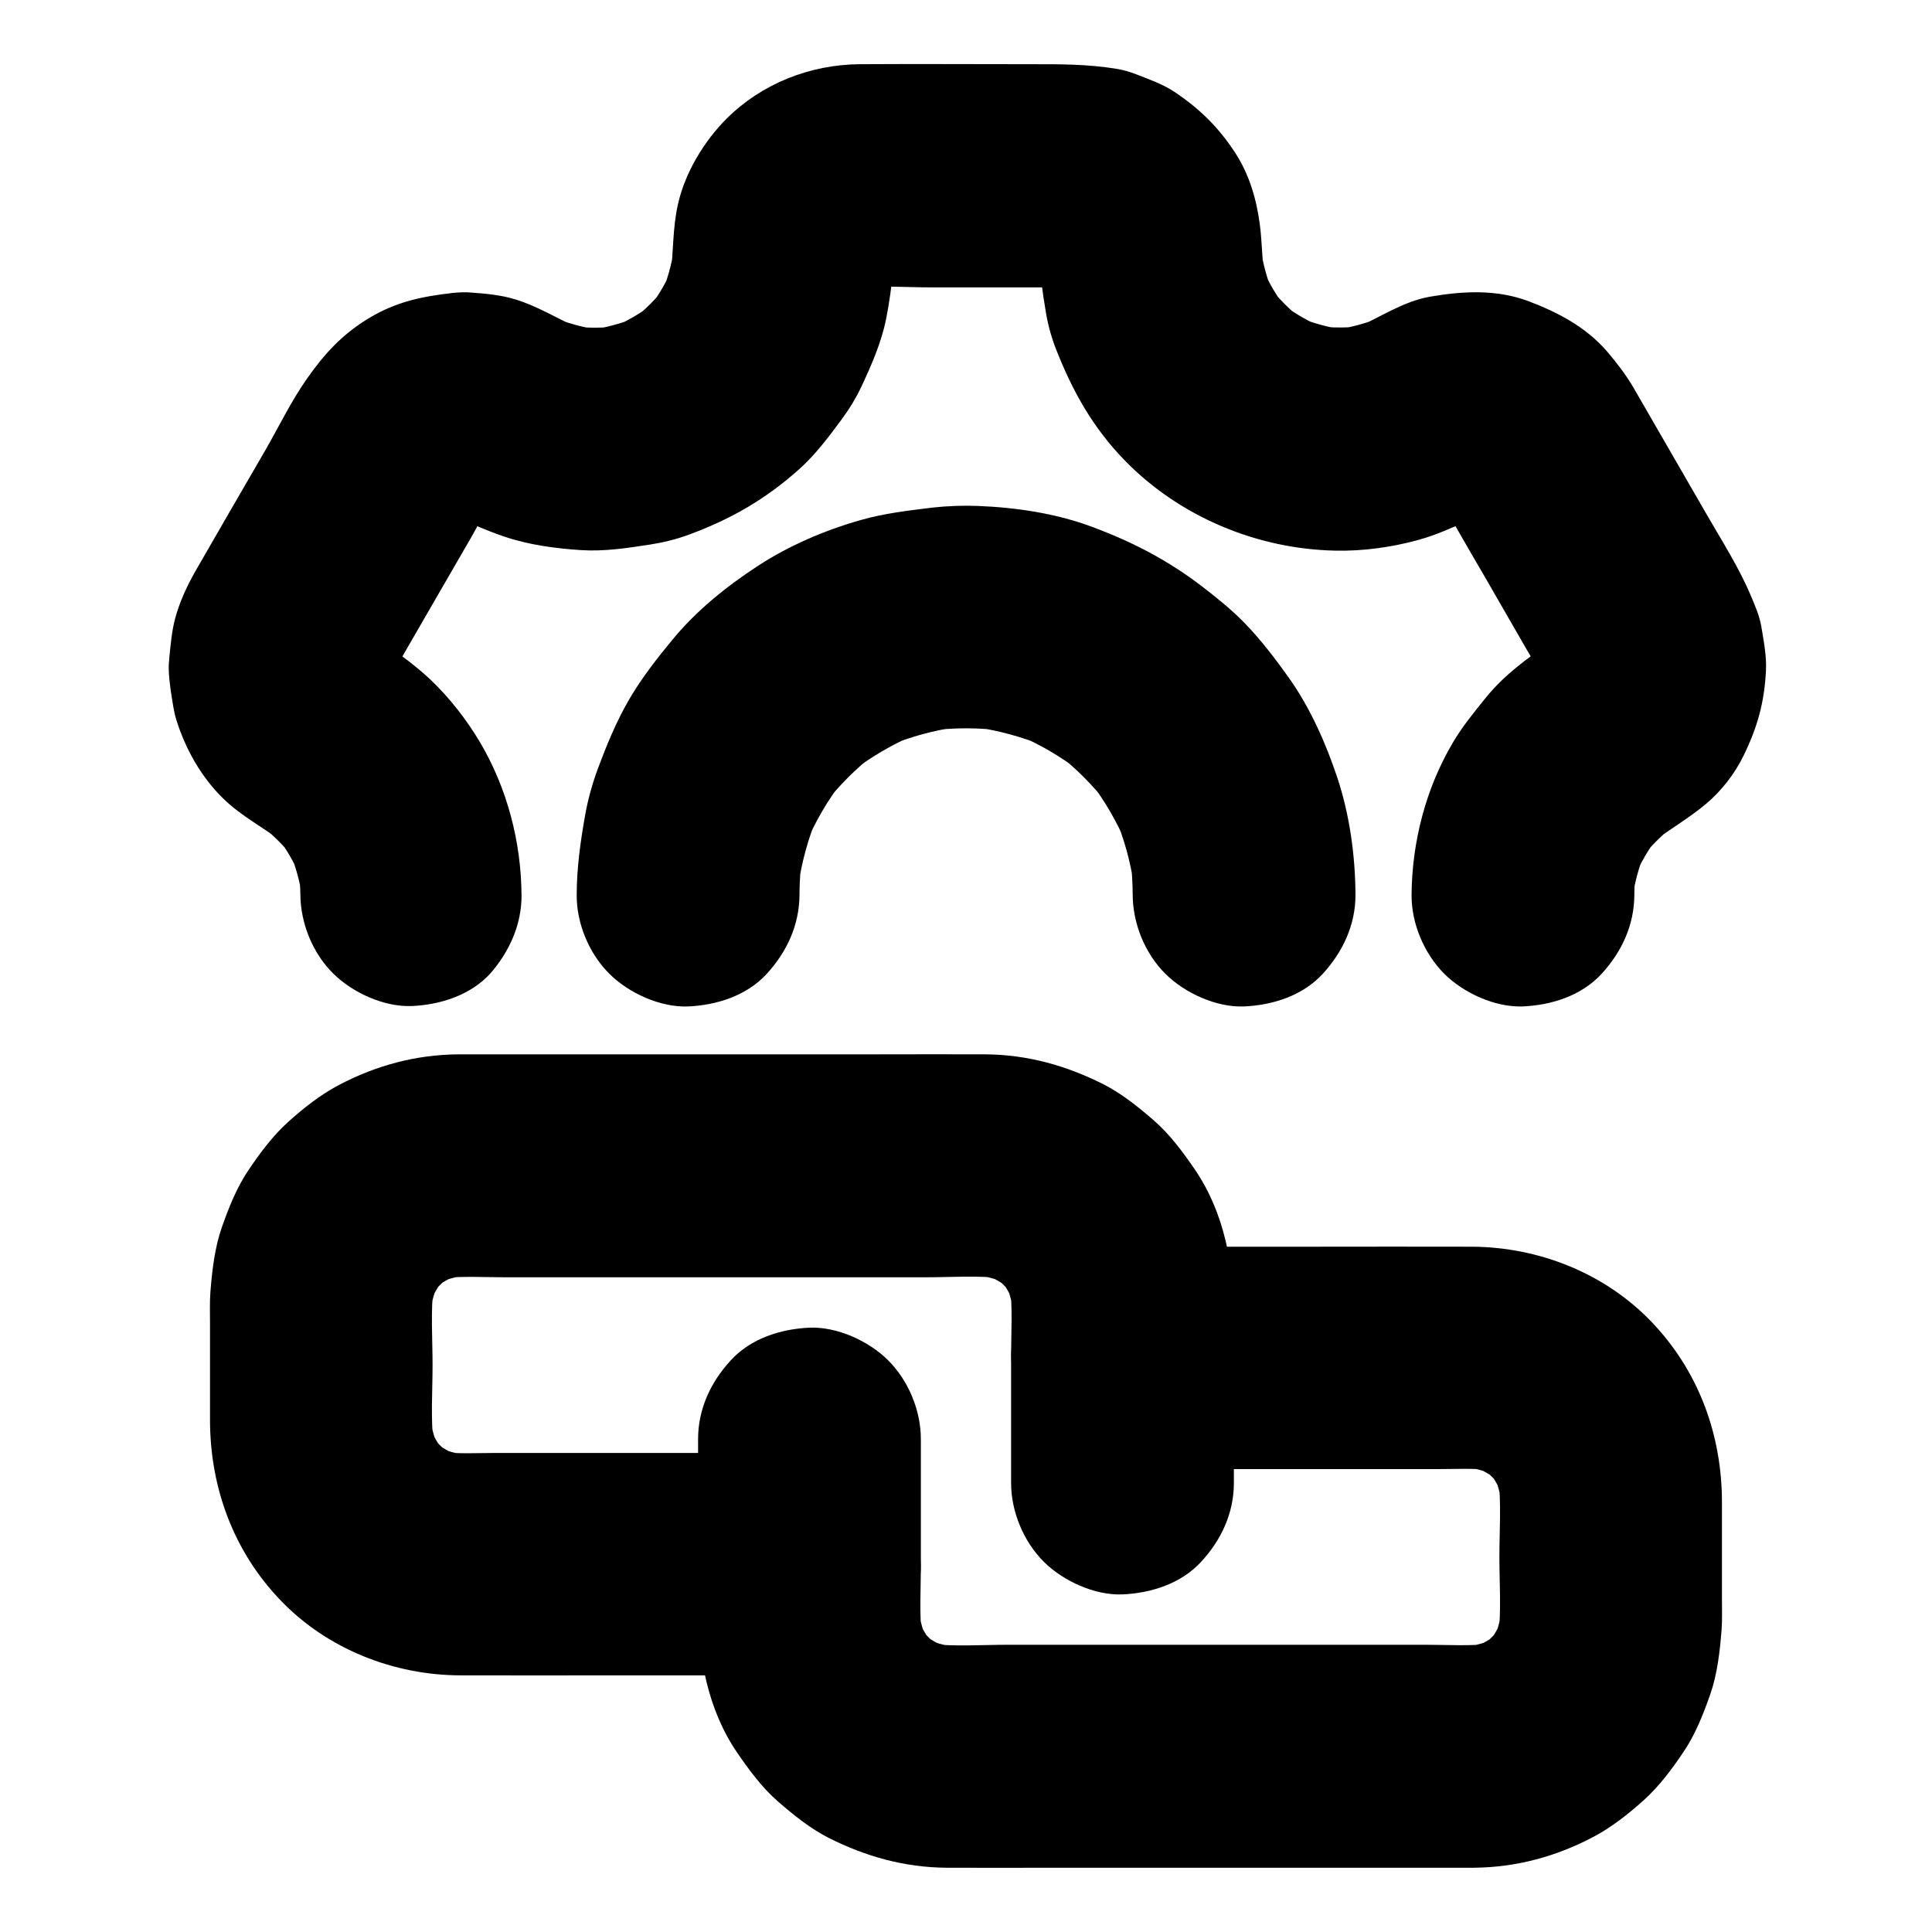
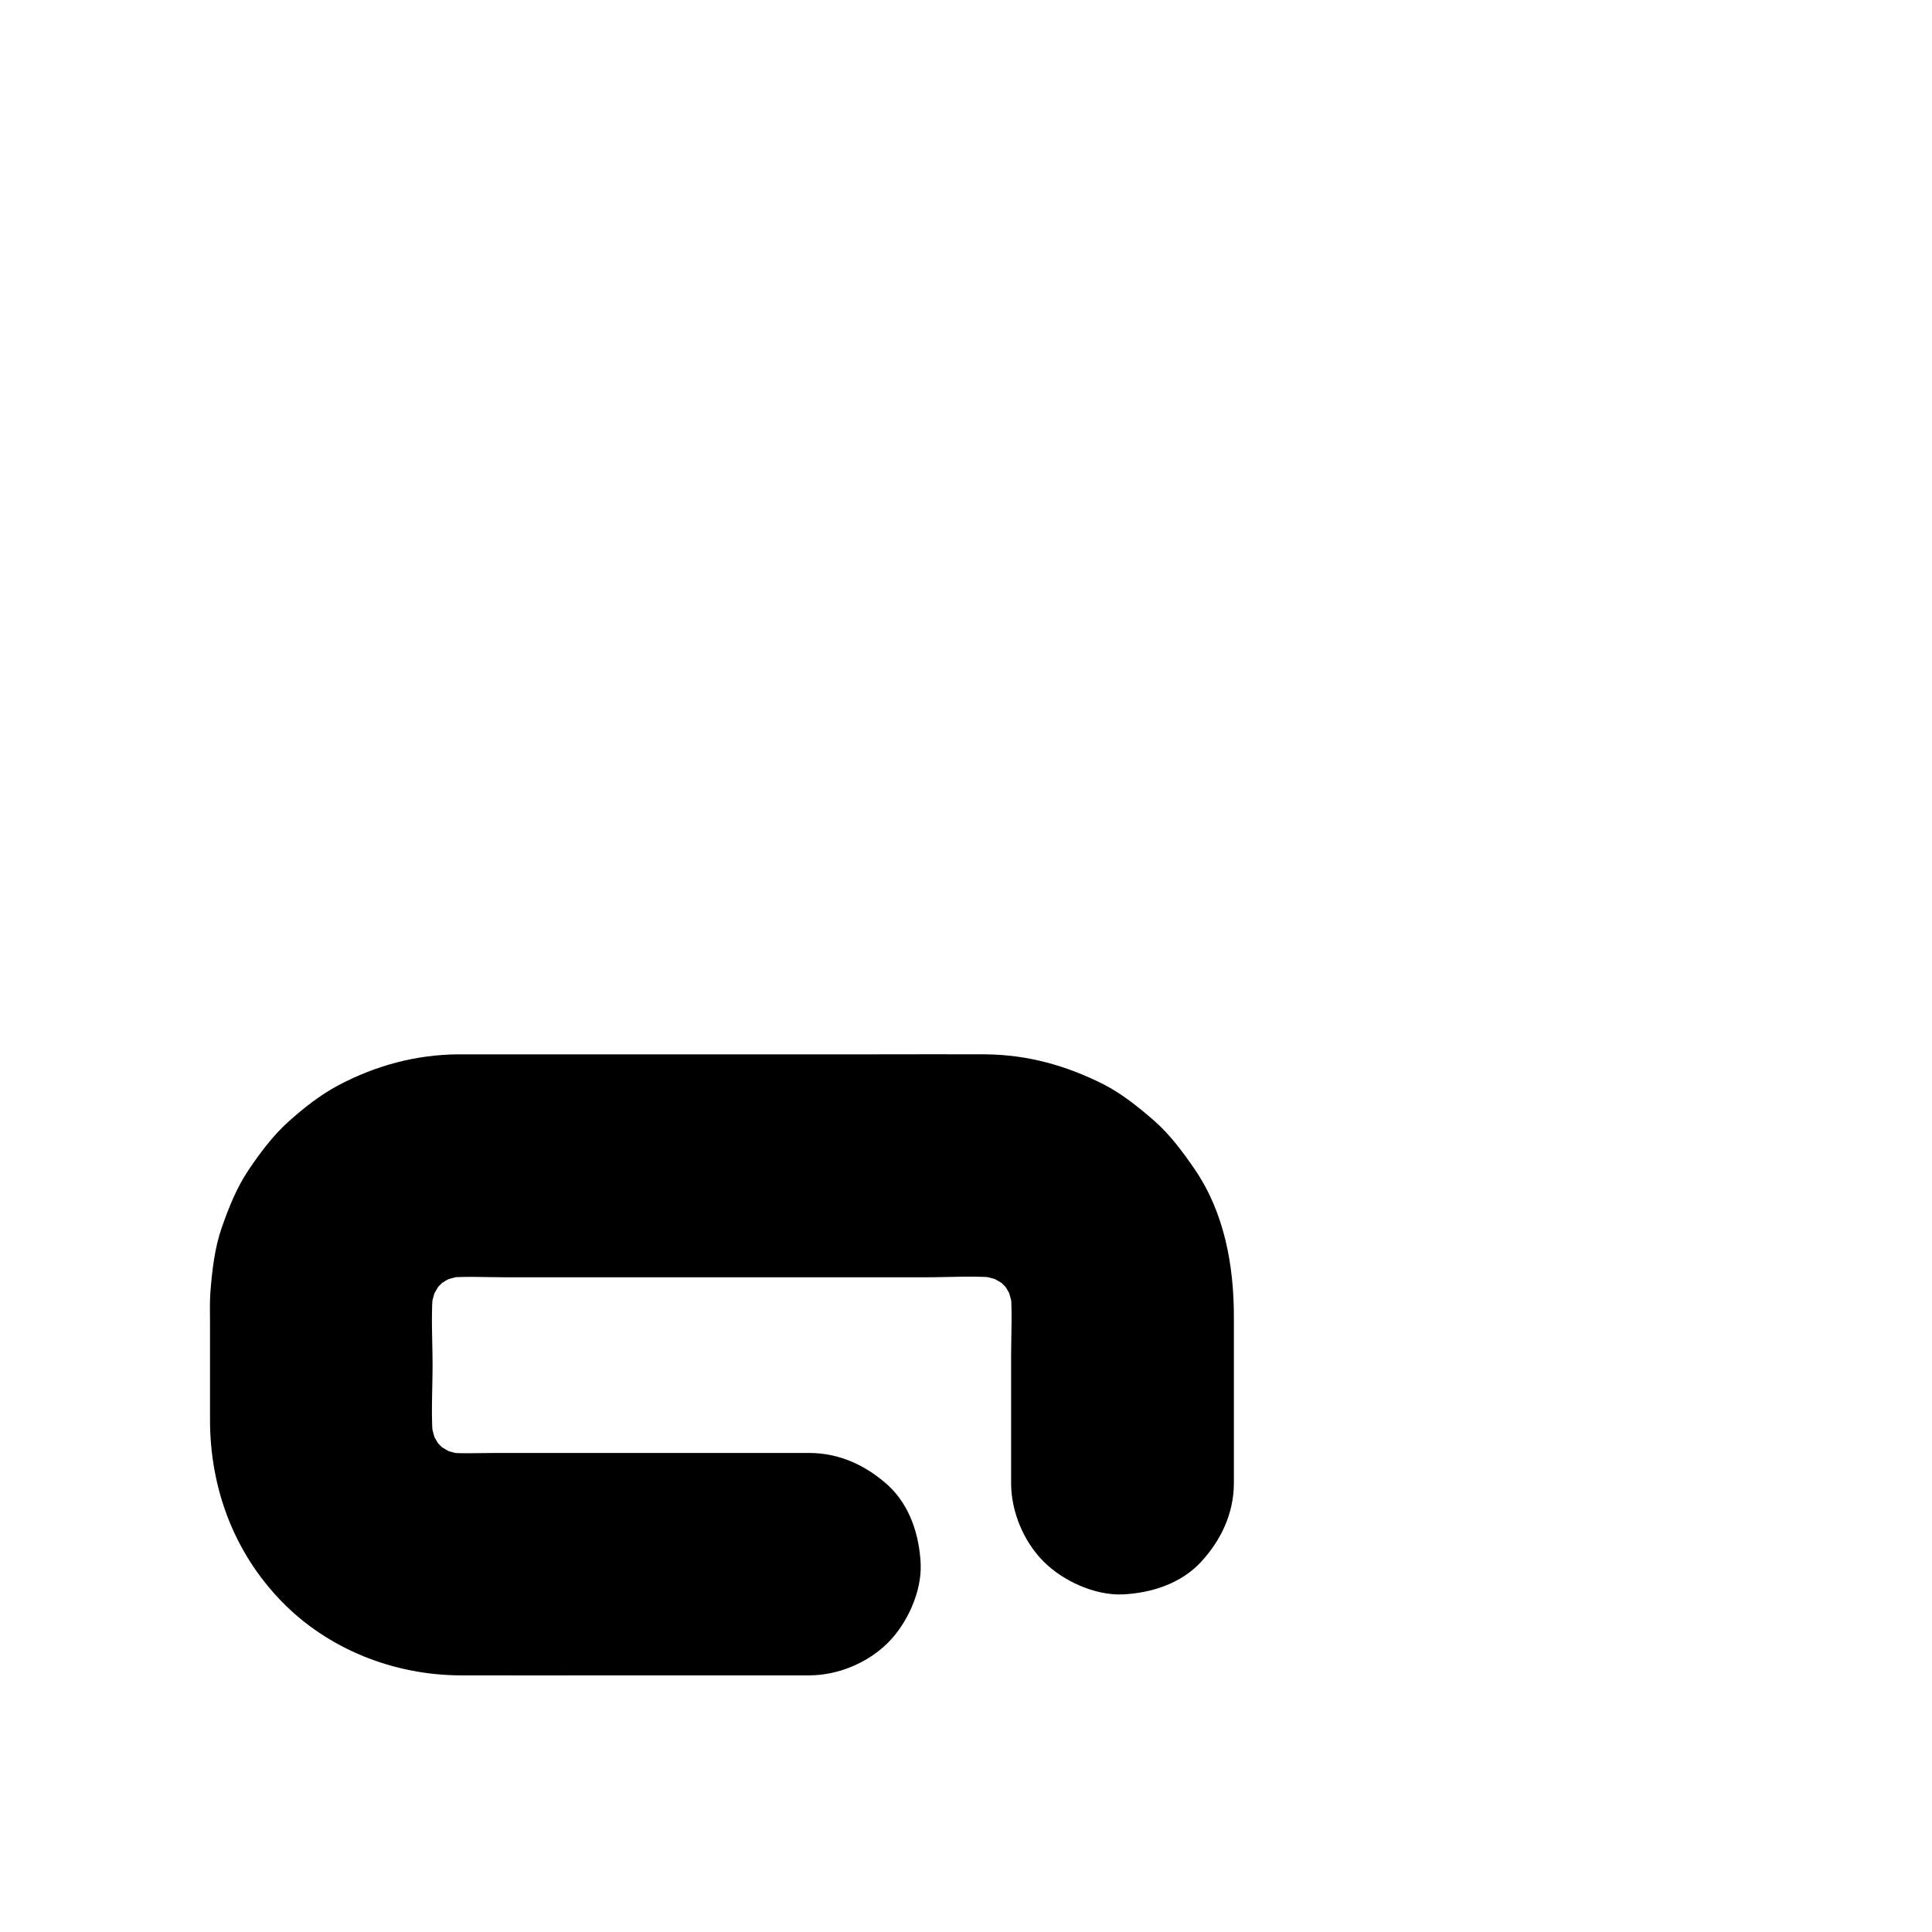
<svg xmlns="http://www.w3.org/2000/svg" fill="#000000" width="800px" height="800px" version="1.1" viewBox="144 144 512 512">
  <g>
-     <path d="m355.87 381.2c0-3.445 0.246-6.84 0.688-10.234-0.344 2.609-0.688 5.215-1.031 7.871 0.934-6.348 2.609-12.547 5.066-18.449-0.984 2.363-1.969 4.723-2.953 7.035 2.461-5.758 5.609-11.168 9.445-16.188-1.523 1.969-3.102 3.984-4.625 5.953 3.938-5.117 8.512-9.645 13.578-13.578-1.969 1.523-3.984 3.102-5.953 4.625 4.969-3.789 10.383-6.938 16.188-9.445-2.363 0.984-4.723 1.969-7.035 2.953 5.902-2.461 12.102-4.184 18.449-5.066-2.609 0.344-5.215 0.688-7.871 1.031 6.789-0.934 13.629-0.934 20.418 0-2.609-0.344-5.215-0.688-7.871-1.031 6.348 0.934 12.547 2.609 18.449 5.066-2.363-0.984-4.723-1.969-7.035-2.953 5.758 2.461 11.168 5.609 16.188 9.445-1.969-1.523-3.984-3.102-5.953-4.625 5.117 3.938 9.645 8.512 13.578 13.578-1.523-1.969-3.102-3.984-4.625-5.953 3.789 4.969 6.938 10.383 9.445 16.188-0.984-2.363-1.969-4.723-2.953-7.035 2.461 5.902 4.184 12.102 5.066 18.449-0.344-2.609-0.688-5.215-1.031-7.871 0.441 3.394 0.688 6.789 0.688 10.234 0.051 7.578 3.246 15.5 8.66 20.859 5.117 5.117 13.531 8.953 20.859 8.66 7.625-0.344 15.547-2.856 20.859-8.66 5.266-5.758 8.66-12.891 8.66-20.859-0.051-10.383-1.523-21.156-4.773-30.996-3.102-9.297-7.231-18.648-12.941-26.668-3.543-4.969-7.332-9.938-11.609-14.367-3.445-3.543-7.231-6.594-11.121-9.594-9.145-7.031-18.492-11.902-29.316-15.938-9.594-3.59-20.172-5.164-30.355-5.559-3.984-0.148-8.02 0-12.004 0.441-6.394 0.789-12.793 1.523-18.992 3.297-9.543 2.707-19.09 6.789-27.406 12.25-8.215 5.363-16.137 11.758-22.434 19.387-4.184 5.066-8.316 10.332-11.609 16.039-3.344 5.758-5.902 12.004-8.215 18.203-1.477 4.035-2.656 8.215-3.394 12.449-1.23 6.887-2.215 14.023-2.215 21.059-0.051 7.527 3.297 15.547 8.66 20.859 5.117 5.117 13.531 8.953 20.859 8.66 7.625-0.344 15.547-2.856 20.859-8.66 5.312-5.809 8.609-12.891 8.66-20.863z" />
-     <path d="m282.21 381.2c-0.098-14.07-3.789-28.289-10.973-40.441-3.59-6.051-8.07-11.809-13.137-16.629-3.445-3.246-7.332-6.148-11.219-8.906-2.164-1.574-4.574-2.754-6.691-4.43 1.969 1.523 3.984 3.102 5.953 4.625-1.328-1.082-2.461-2.262-3.492-3.59 1.523 1.969 3.102 3.984 4.625 5.953-0.984-1.379-1.77-2.754-2.41-4.281 0.984 2.363 1.969 4.723 2.953 7.035-0.59-1.523-1.031-3.102-1.277-4.723 0.344 2.609 0.688 5.215 1.031 7.871-0.246-1.77-0.246-3.543-0.051-5.312-0.344 2.609-0.688 5.215-1.031 7.871 0.246-1.723 0.688-3.344 1.328-4.969-0.984 2.363-1.969 4.723-2.953 7.035 1.625-3.691 3.887-7.133 5.902-10.578 2.609-4.527 5.215-9.055 7.871-13.629 3.394-5.856 6.789-11.711 10.184-17.613 2.508-4.328 4.723-9.004 7.723-13.039-1.523 1.969-3.102 3.984-4.625 5.953 0.984-1.23 2.066-2.312 3.246-3.297-1.969 1.523-3.984 3.102-5.953 4.625 1.379-1.082 2.856-1.918 4.43-2.656-2.363 0.984-4.723 1.969-7.035 2.953 1.625-0.641 3.246-1.133 4.969-1.426-2.609 0.344-5.215 0.688-7.871 1.031 1.969-0.246 3.887-0.246 5.805 0-2.609-0.344-5.215-0.688-7.871-1.031 1.523 0.246 3 0.641 4.477 1.23-2.363-0.984-4.723-1.969-7.035-2.953 1.969 0.836 3.789 1.969 5.707 2.953 4.133 2.016 8.461 3.887 12.84 5.363 6.496 2.215 13.578 3.148 20.367 3.59 6.148 0.395 12.203-0.543 18.301-1.477 3.492-0.543 6.887-1.379 10.234-2.609 11.219-4.133 20.367-9.398 29.324-17.418 4.281-3.836 7.723-8.461 11.121-13.039 2.066-2.805 3.887-5.758 5.363-8.906 2.656-5.707 5.266-11.66 6.496-17.859 0.887-4.379 1.477-8.906 1.871-13.383 0.195-2.363 0.098-4.723 0.344-7.086-0.344 2.609-0.688 5.215-1.031 7.871 0.246-1.82 0.738-3.543 1.426-5.266-0.984 2.363-1.969 4.723-2.953 7.035 0.738-1.672 1.625-3.148 2.707-4.574-1.523 1.969-3.102 3.984-4.625 5.953 0.984-1.18 2.016-2.215 3.199-3.199-1.969 1.523-3.984 3.102-5.953 4.625 1.426-1.082 2.902-1.969 4.574-2.707-2.363 0.984-4.723 1.969-7.035 2.953 1.723-0.688 3.445-1.133 5.266-1.426-2.609 0.344-5.215 0.688-7.871 1.031 7.231-0.738 14.711-0.148 21.992-0.148h32.027c3 0 6.102-0.195 9.102 0.195-2.609-0.344-5.215-0.688-7.871-1.031 1.77 0.297 3.445 0.738 5.117 1.426-2.363-0.984-4.723-1.969-7.035-2.953 1.574 0.738 3.051 1.574 4.43 2.656-1.969-1.523-3.984-3.102-5.953-4.625 1.18 0.984 2.215 2.016 3.199 3.199-1.523-1.969-3.102-3.984-4.625-5.953 1.082 1.379 1.918 2.856 2.656 4.43-0.984-2.363-1.969-4.723-2.953-7.035 0.688 1.672 1.133 3.344 1.426 5.117-0.344-2.609-0.688-5.215-1.031-7.871 0.246 1.871 0.148 3.738 0.246 5.609 0.246 4.231 0.887 8.609 1.574 12.742 0.543 3.59 1.477 7.086 2.805 10.48 4.379 11.168 9.789 20.859 18.301 29.57 14.562 14.906 35.078 23.418 55.793 23.812 7.281 0.148 14.809-0.887 21.797-2.805 4.723-1.277 9.25-3.344 13.676-5.312 2.609-1.18 5.066-2.707 7.676-3.836-2.363 0.984-4.723 1.969-7.035 2.953 1.625-0.641 3.246-1.031 4.969-1.328-2.609 0.344-5.215 0.688-7.871 1.031 1.77-0.195 3.543-0.195 5.312 0.051-2.609-0.344-5.215-0.688-7.871-1.031 1.625 0.246 3.199 0.688 4.723 1.277-2.363-0.984-4.723-1.969-7.035-2.953 1.523 0.641 2.953 1.426 4.281 2.41-1.969-1.523-3.984-3.102-5.953-4.625 1.328 1.031 2.508 2.164 3.59 3.492-1.523-1.969-3.102-3.984-4.625-5.953 2.312 3 4.035 6.543 5.953 9.84 2.754 4.773 5.512 9.594 8.316 14.367 3.59 6.25 7.231 12.547 10.824 18.793 2.262 3.938 4.969 7.922 6.789 12.102-0.984-2.363-1.969-4.723-2.953-7.035 0.59 1.477 0.984 2.953 1.23 4.477-0.344-2.609-0.688-5.215-1.031-7.871 0.246 1.969 0.246 3.887 0 5.805 0.344-2.609 0.688-5.215 1.031-7.871-0.297 1.723-0.738 3.344-1.426 4.969 0.984-2.363 1.969-4.723 2.953-7.035-0.738 1.574-1.574 3.051-2.656 4.43 1.523-1.969 3.102-3.984 4.625-5.953-0.984 1.23-2.066 2.262-3.297 3.246 1.969-1.523 3.984-3.102 5.953-4.625-1.969 1.477-4.184 2.609-6.199 4.035-3.887 2.754-7.773 5.656-11.219 8.855-1.77 1.672-3.445 3.445-4.969 5.363-2.953 3.691-6.051 7.43-8.461 11.562-7.184 12.102-10.875 26.371-10.973 40.441-0.051 7.527 3.344 15.547 8.66 20.859 5.117 5.117 13.531 8.953 20.859 8.66 7.625-0.344 15.547-2.856 20.859-8.66 5.312-5.805 8.609-12.84 8.66-20.859 0-2.312 0.148-4.574 0.492-6.887-0.344 2.609-0.688 5.215-1.031 7.871 0.641-4.379 1.77-8.609 3.492-12.695-0.984 2.363-1.969 4.723-2.953 7.035 1.672-3.938 3.836-7.578 6.394-10.973-1.523 1.969-3.102 3.984-4.625 5.953 2.609-3.297 5.559-6.25 8.855-8.809-1.969 1.523-3.984 3.102-5.953 4.625 4.723-3.59 9.691-6.394 14.27-10.234 4.133-3.445 7.676-8.02 10.035-12.891 3.641-7.477 5.461-13.973 5.902-22.387 0.195-3.887-0.59-7.969-1.23-11.758-0.492-2.902-1.574-5.266-2.707-8.02-3.246-7.723-7.824-14.809-12.004-22.09-6.394-11.07-12.742-22.09-19.141-33.16-2.016-3.445-4.477-6.641-7.035-9.645-5.609-6.496-13.137-10.43-21.008-13.383-8.414-3.102-17.219-2.609-25.828-1.133-7.133 1.23-13.137 5.41-19.68 8.266 2.363-0.984 4.723-1.969 7.035-2.953-4.035 1.672-8.168 2.805-12.496 3.445 2.609-0.344 5.215-0.688 7.871-1.031-4.379 0.59-8.758 0.59-13.137 0.051 2.609 0.344 5.215 0.688 7.871 1.031-4.477-0.641-8.758-1.82-12.941-3.543 2.363 0.984 4.723 1.969 7.035 2.953-4.133-1.77-7.969-4.035-11.512-6.789 1.969 1.523 3.984 3.102 5.953 4.625-3.344-2.656-6.348-5.707-9.004-9.102 1.523 1.969 3.102 3.984 4.625 5.953-2.508-3.297-4.574-6.887-6.199-10.676 0.984 2.363 1.969 4.723 2.953 7.035-1.672-3.984-2.754-8.117-3.394-12.398 0.344 2.609 0.688 5.215 1.031 7.871-0.59-4.574-0.59-9.152-1.18-13.777-0.887-6.742-2.707-13.086-6.445-18.941-4.43-6.84-9.445-11.758-16.188-16.285-3.102-2.066-6.789-3.344-10.184-4.676-1.672-0.641-3.344-1.133-5.117-1.426-7.824-1.277-15.008-1.23-22.828-1.23-15.105 0-30.16-0.098-45.266 0-13.137 0.098-25.93 5.117-35.277 14.414-6.004 6.004-11.02 14.316-12.891 22.633-1.477 6.496-1.18 12.84-2.016 19.336 0.344-2.609 0.688-5.215 1.031-7.871-0.641 4.281-1.77 8.414-3.394 12.398 0.984-2.363 1.969-4.723 2.953-7.035-1.625 3.789-3.691 7.379-6.199 10.676 1.523-1.969 3.102-3.984 4.625-5.953-2.609 3.394-5.609 6.394-9.004 9.102 1.969-1.523 3.984-3.102 5.953-4.625-3.543 2.754-7.379 5.019-11.512 6.789 2.363-0.984 4.723-1.969 7.035-2.953-4.184 1.723-8.461 2.902-12.941 3.543 2.609-0.344 5.215-0.688 7.871-1.031-4.379 0.543-8.758 0.543-13.137-0.051 2.609 0.344 5.215 0.688 7.871 1.031-4.328-0.641-8.461-1.77-12.496-3.445 2.363 0.984 4.723 1.969 7.035 2.953-5.656-2.461-10.773-5.758-16.777-7.578-3.738-1.18-7.871-1.523-11.711-1.82-1.625-0.148-3.199-0.051-4.871 0.098-8.117 0.934-14.957 2.312-22.141 6.641-7.133 4.281-11.906 9.496-16.582 16.188-4.133 5.902-7.332 12.547-10.922 18.793-6.199 10.676-12.398 21.402-18.547 32.078-2.262 3.984-4.231 8.215-5.41 12.645-0.887 3.344-1.18 6.938-1.523 10.332-0.098 1.082-0.195 2.117-0.148 3.199 0.098 3.297 0.688 6.691 1.23 9.938 0.195 1.031 0.395 2.066 0.688 3.051 2.461 7.969 6.691 15.547 12.742 21.352 4.773 4.574 10.43 7.43 15.547 11.367-1.969-1.523-3.984-3.102-5.953-4.625 3.297 2.609 6.25 5.512 8.855 8.809-1.523-1.969-3.102-3.984-4.625-5.953 2.609 3.394 4.723 7.035 6.394 10.973-0.984-2.363-1.969-4.723-2.953-7.035 1.672 4.082 2.856 8.316 3.492 12.695-0.344-2.609-0.688-5.215-1.031-7.871 0.297 2.312 0.441 4.574 0.492 6.887 0.051 7.578 3.246 15.5 8.66 20.859 5.117 5.117 13.531 8.953 20.859 8.66 7.625-0.344 15.547-2.856 20.859-8.66 4.883-5.641 8.277-12.773 8.23-20.746z" />
    <path d="m358.47 529.05h-32.719-50.578c-4.773 0-9.742 0.297-14.516-0.297 2.609 0.344 5.215 0.688 7.871 1.031-3.297-0.441-6.445-1.328-9.496-2.609 2.363 0.984 4.723 1.969 7.035 2.953-2.754-1.23-5.363-2.707-7.773-4.527 1.969 1.523 3.984 3.102 5.953 4.625-2.559-1.969-4.773-4.231-6.789-6.789 1.523 1.969 3.102 3.984 4.625 5.953-1.82-2.41-3.344-5.019-4.527-7.773 0.984 2.363 1.969 4.723 2.953 7.035-1.277-3.051-2.164-6.199-2.609-9.496 0.344 2.609 0.688 5.215 1.031 7.871-0.836-6.988-0.297-14.27-0.297-21.254 0-6.988-0.543-14.27 0.297-21.254-0.344 2.609-0.688 5.215-1.031 7.871 0.441-3.297 1.328-6.445 2.609-9.496-0.984 2.363-1.969 4.723-2.953 7.035 1.23-2.754 2.707-5.363 4.527-7.773-1.523 1.969-3.102 3.984-4.625 5.953 1.969-2.559 4.231-4.773 6.789-6.789-1.969 1.523-3.984 3.102-5.953 4.625 2.41-1.82 5.019-3.344 7.773-4.527-2.363 0.984-4.723 1.969-7.035 2.953 3.051-1.277 6.199-2.164 9.496-2.609-2.609 0.344-5.215 0.688-7.871 1.031 5.707-0.688 11.609-0.297 17.32-0.297h33.898 77.293c6.84 0 13.973-0.543 20.762 0.297-2.609-0.344-5.215-0.688-7.871-1.031 3.297 0.441 6.445 1.328 9.496 2.609-2.363-0.984-4.723-1.969-7.035-2.953 2.754 1.23 5.363 2.707 7.773 4.527-1.969-1.523-3.984-3.102-5.953-4.625 2.559 1.969 4.773 4.231 6.789 6.789-1.523-1.969-3.102-3.984-4.625-5.953 1.82 2.41 3.344 5.019 4.527 7.773-0.984-2.363-1.969-4.723-2.953-7.035 1.277 3.051 2.164 6.199 2.609 9.496-0.344-2.609-0.688-5.215-1.031-7.871 0.738 6.199 0.297 12.645 0.297 18.844v27.109 6.543c0 7.578 3.297 15.5 8.66 20.859 5.117 5.117 13.531 8.953 20.859 8.66 7.625-0.344 15.547-2.856 20.859-8.66 5.312-5.758 8.66-12.891 8.66-20.859v-44.035c0-13.629-2.508-27.602-10.383-39.113-3.102-4.527-6.594-9.25-10.773-12.891-4.082-3.543-8.512-7.133-13.43-9.645-9.891-4.969-20.074-7.824-31.242-7.922-9.445-0.051-18.844 0-28.289 0h-56.434-47.035-7.969c-11.266 0.098-21.844 2.953-31.785 8.215-4.82 2.559-9.297 6.102-13.332 9.742-4.035 3.641-7.477 8.266-10.48 12.742-3.102 4.574-5.215 9.938-7.035 15.105-1.918 5.461-2.609 11.562-3.051 17.27-0.195 2.707-0.098 5.461-0.098 8.168v25.586c0 18.008 6.25 34.98 18.844 48.02 12.348 12.793 29.863 19.68 47.527 19.73 14.023 0.051 27.996 0 42.016 0h47.625 2.805c7.578 0 15.5-3.297 20.859-8.66 5.117-5.117 8.953-13.531 8.66-20.859-0.344-7.625-2.856-15.547-8.66-20.859-5.758-5.215-12.844-8.559-20.863-8.559z" />
-     <path d="m441.52 533.33h32.719 50.578c4.773 0 9.742-0.297 14.516 0.297-2.609-0.344-5.215-0.688-7.871-1.031 3.297 0.441 6.445 1.328 9.496 2.609-2.363-0.984-4.723-1.969-7.035-2.953 2.754 1.23 5.363 2.707 7.773 4.527-1.969-1.523-3.984-3.102-5.953-4.625 2.559 1.969 4.773 4.231 6.789 6.789-1.523-1.969-3.102-3.984-4.625-5.953 1.82 2.41 3.344 5.019 4.527 7.773-0.984-2.363-1.969-4.723-2.953-7.035 1.277 3.051 2.164 6.199 2.609 9.496-0.344-2.609-0.688-5.215-1.031-7.871 0.836 6.988 0.297 14.27 0.297 21.254 0 6.988 0.543 14.27-0.297 21.254 0.344-2.609 0.688-5.215 1.031-7.871-0.441 3.297-1.328 6.445-2.609 9.496 0.984-2.363 1.969-4.723 2.953-7.035-1.23 2.754-2.707 5.363-4.527 7.773 1.523-1.969 3.102-3.984 4.625-5.953-1.969 2.559-4.231 4.773-6.789 6.789 1.969-1.523 3.984-3.102 5.953-4.625-2.41 1.82-5.019 3.344-7.773 4.527 2.363-0.984 4.723-1.969 7.035-2.953-3.051 1.277-6.199 2.164-9.496 2.609 2.609-0.344 5.215-0.688 7.871-1.031-5.707 0.688-11.609 0.297-17.32 0.297h-33.898-77.293c-6.84 0-13.973 0.543-20.762-0.297 2.609 0.344 5.215 0.688 7.871 1.031-3.297-0.441-6.445-1.328-9.496-2.609 2.363 0.984 4.723 1.969 7.035 2.953-2.754-1.23-5.363-2.707-7.773-4.527 1.969 1.523 3.984 3.102 5.953 4.625-2.559-1.969-4.773-4.231-6.789-6.789 1.523 1.969 3.102 3.984 4.625 5.953-1.82-2.41-3.344-5.019-4.527-7.773 0.984 2.363 1.969 4.723 2.953 7.035-1.277-3.051-2.164-6.199-2.609-9.496 0.344 2.609 0.688 5.215 1.031 7.871-0.738-6.199-0.297-12.645-0.297-18.844v-27.109-6.543c0-7.578-3.297-15.5-8.66-20.859-5.117-5.117-13.531-8.953-20.859-8.66-7.625 0.344-15.547 2.856-20.859 8.66-5.312 5.758-8.66 12.891-8.66 20.859v44.035c0 13.629 2.508 27.602 10.383 39.113 3.102 4.527 6.594 9.25 10.773 12.891 4.082 3.543 8.512 7.133 13.43 9.645 9.891 4.969 20.074 7.824 31.242 7.922 9.445 0.051 18.844 0 28.289 0h56.434 47.035 7.969c11.266-0.098 21.844-2.953 31.785-8.215 4.82-2.559 9.297-6.102 13.332-9.742s7.477-8.266 10.48-12.742c3.102-4.574 5.215-9.938 7.035-15.105 1.918-5.461 2.609-11.562 3.051-17.27 0.195-2.707 0.098-5.461 0.098-8.168v-25.586c0-18.008-6.25-34.98-18.844-48.02-12.348-12.793-29.863-19.68-47.527-19.73-14.023-0.051-27.996 0-42.016 0h-47.625-2.805c-7.578 0-15.5 3.297-20.859 8.66-5.117 5.117-8.953 13.531-8.66 20.859 0.344 7.625 2.856 15.547 8.66 20.859 5.758 5.211 12.844 8.559 20.863 8.559z" />
  </g>
</svg>